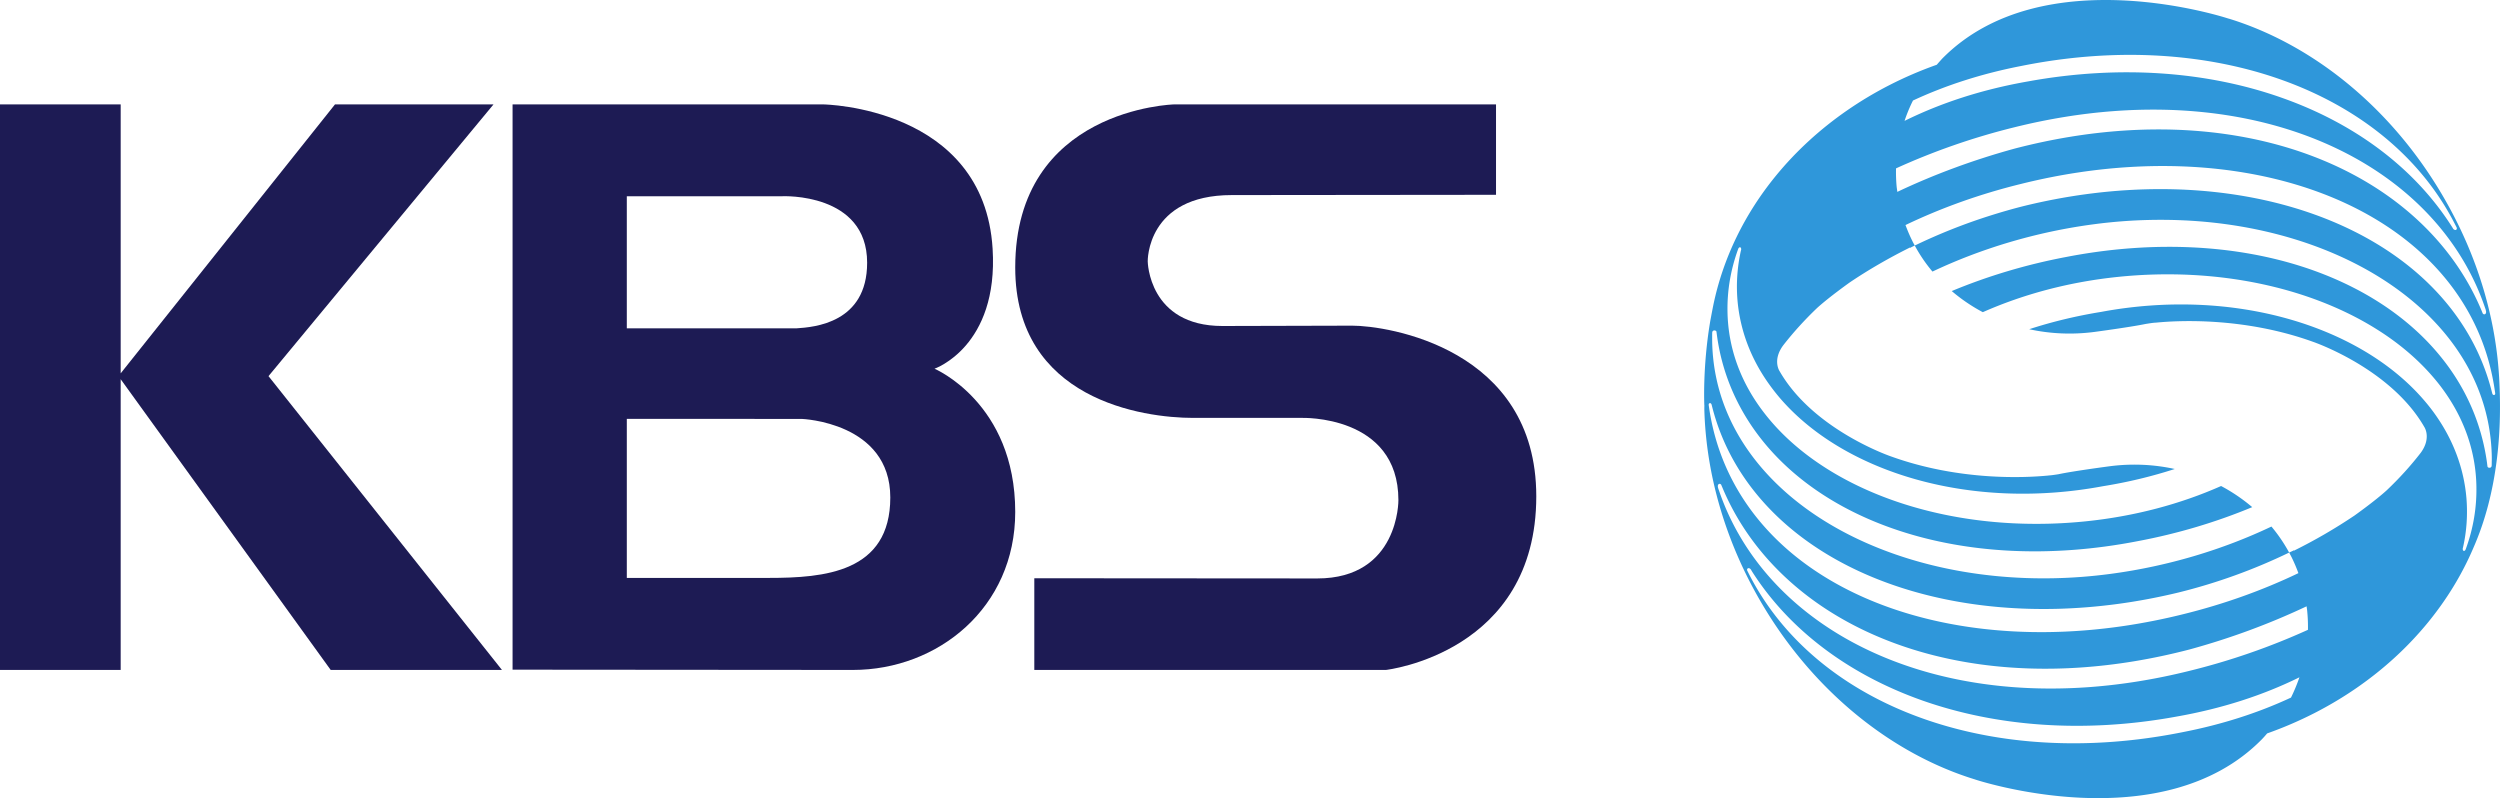
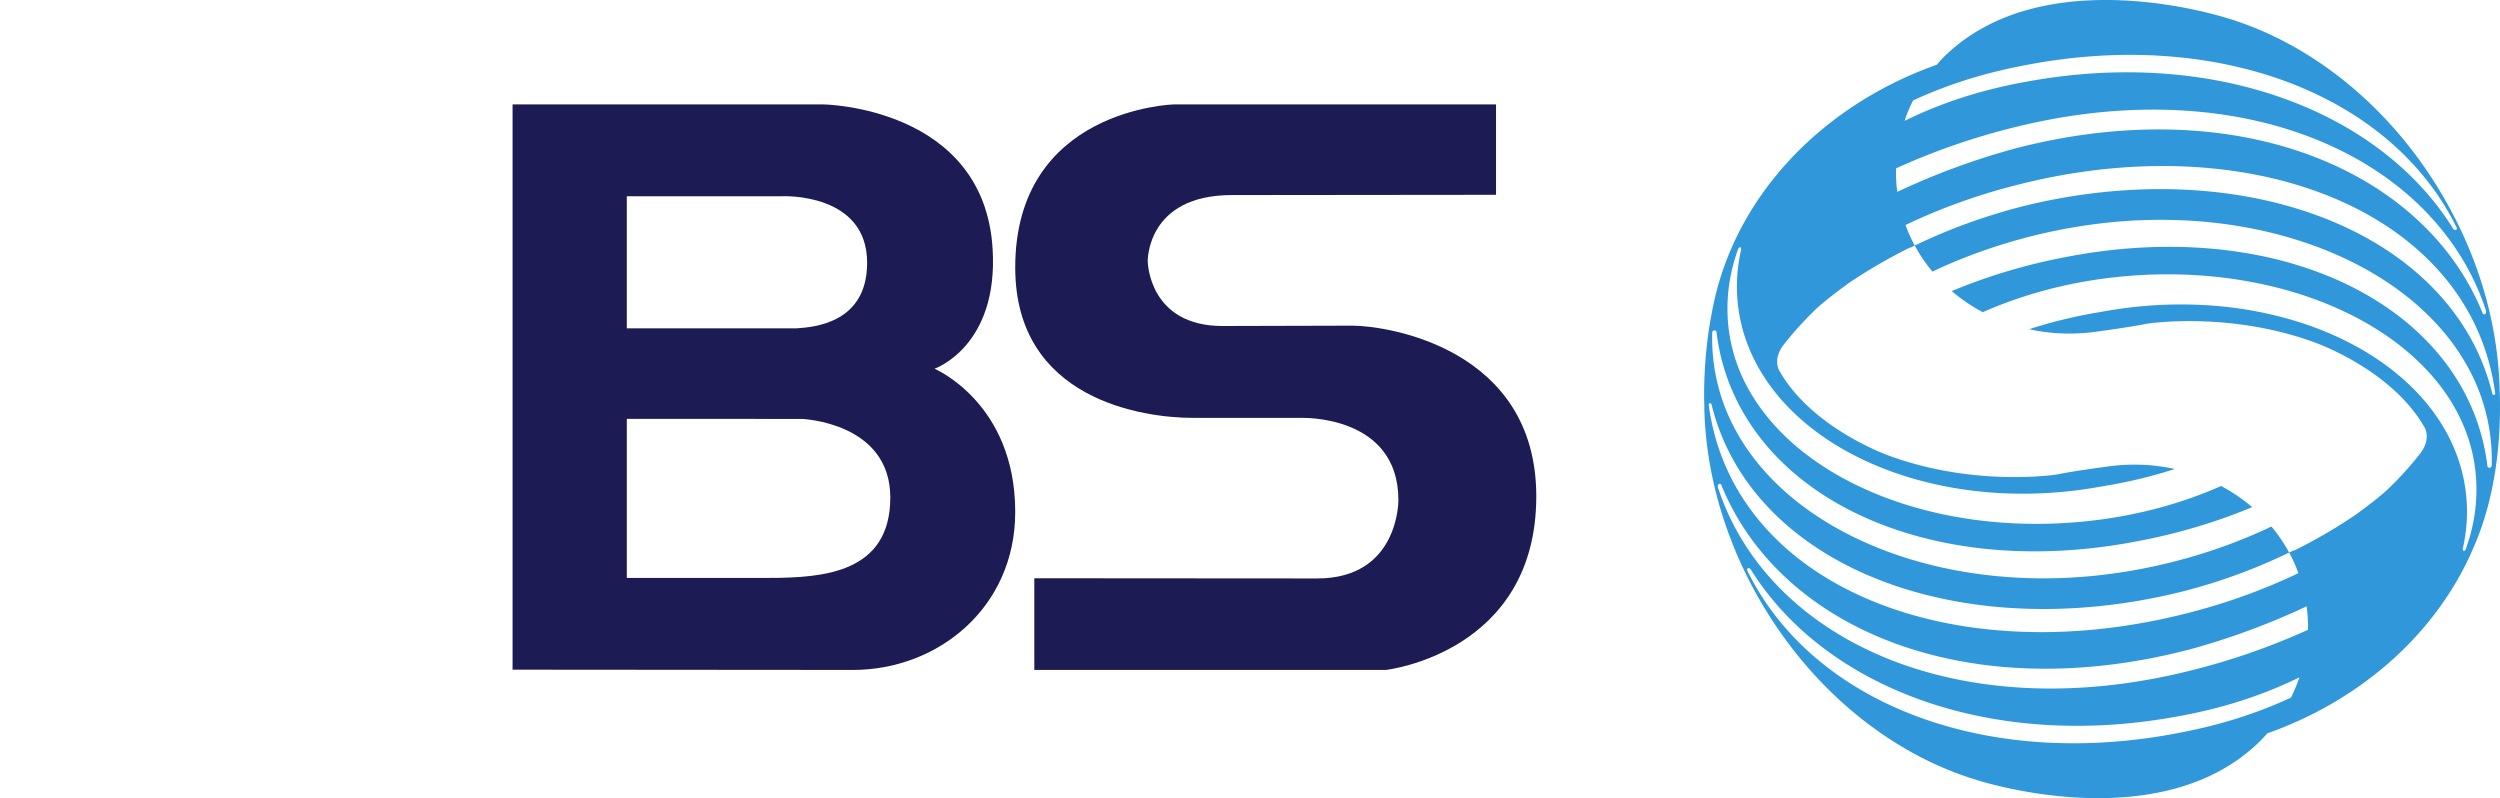
<svg xmlns="http://www.w3.org/2000/svg" xmlns:xlink="http://www.w3.org/1999/xlink" width="367" height="117.17" viewBox="76.834 216.845 367 117.166">
  <defs>
-     <path id="a" d="m150.52 315.19-34.27-43.13 33.03-39.89h-23.27l-31.46 39.48v-39.48H76.83v83.02h17.72v-42.68l30.83 42.68h25.14Z" />
    <path id="b" d="M275.34 264.65c5.14 0 27.02 3.3 27.02 25.05 0 23.01-22.07 25.49-22.07 25.49h-51.62v-13.46c24.92.02 38.76.03 41.53.03 12.04 0 11.92-11.49 11.92-11.49 0-12.59-14.23-12.08-14.23-12.08h-15.9c-7.3 0-26.12-2.63-26.12-22.07 0-23.37 23.32-23.95 23.32-23.95h47.26v13.27c-23.27.03-36.21.04-38.79.04-12.54 0-12.34 9.73-12.34 9.73s.11 9.49 10.97 9.49l19.05-.05Z" />
    <path id="c" d="M189.68 301.68h-20.83v-23.35c15.42.01 23.98.01 25.7.01 0 0 12.98.48 12.98 11.53 0 11.03-9.73 11.81-17.85 11.81m-20.83-56.03h22.86s12.42-.56 12.42 9.76c0 8.87-7.81 9.46-10.34 9.63h-24.94v-19.39Zm33.19 69.54c12.49 0 23.83-9.14 23.83-23.19 0-16.03-11.85-21.03-11.85-21.03s9.42-3.23 8.53-17.62c-1.28-20.84-24.82-21.18-24.82-21.18h-45.65v82.98s39.45.04 49.96.04" />
    <path id="d" d="M442.95 274.83c-.09.01-.18-.06-.24-.18a2.68 2.68 0 0 0-.07-.27c-1.52-6.05-4.67-11.32-9.06-15.68-12.58-12.5-35.37-17.5-59.41-11.67-1.83.45-3.62.97-5.38 1.53a83.435 83.435 0 0 0-10.87 4.33c.74 1.37 1.61 2.65 2.6 3.82 7.14-3.38 15.2-5.82 23.64-6.94 5.63-.75 11.16-.84 16.44-.36 14.26 1.32 26.65 6.89 34.22 15.31 4.85 5.39 7.72 11.96 7.81 19.33 0 .2 0 .41-.01.61 0 .18 0 .36-.01.55-.03.26-.21.31-.37.3-.1-.01-.22-.08-.24-.17-.03-.19-.05-.36-.07-.54-.8-5.85-3.16-11.11-6.78-15.57-4.76-5.89-11.7-10.41-20.08-13.16-9.98-3.26-22.02-4-34.89-1.51-5.93 1.12-11.6 2.83-16.83 5.01 1.39 1.19 2.92 2.23 4.56 3.1 5.92-2.62 12.66-4.45 19.94-5.19 14.49-1.47 28.08 1.57 37.81 7.65 3.76 2.34 6.93 5.15 9.37 8.31 3.33 4.34 5.26 9.37 5.34 14.86.05 3.08-.46 6.08-1.49 8.95-.03.1-.07.2-.11.3-.08.12-.17.19-.26.16-.1-.02-.15-.15-.15-.32.02-.1.05-.2.07-.3.51-2.3.67-4.67.48-7.08-.37-4.45-1.95-8.55-4.48-12.17-.54-.78-1.13-1.53-1.76-2.26-9.35-10.88-27.9-16.59-47.4-12.95-3.69.6-7.21 1.45-10.55 2.54 3.05.67 6.28.83 9.57.4 0 0 5.31-.71 7.51-1.17.44-.07 1.12-.18 1.43-.19l.15-.01c3.14-.31 12.84-.84 22.98 2.81 0 0 11.37 3.86 16.35 12.49 0 0 1.11 1.59-.51 3.81-1.5 1.94-3.17 3.77-4.98 5.49-1.75 1.6-4.8 3.76-4.8 3.76a77.46 77.46 0 0 1-8.83 5.12c0-.01-.01-.04-.02-.05-.22.12-.46.22-.69.33.01.02.02.04.03.05.11.22.23.43.34.65.37.75.7 1.53.99 2.32-5.22 2.5-10.88 4.54-16.88 6.02-23.31 5.82-45.37 1.76-58.29-9.63-6.07-5.36-10.13-12.34-11.34-20.67l-.06-.41c0-.21.09-.25.19-.27.09-.01.17.07.23.19.02.09.05.18.07.27 1.52 6.05 4.68 11.32 9.07 15.68 12.58 12.5 35.36 17.49 59.41 11.66a82.907 82.907 0 0 0 16.24-5.86 23.17 23.17 0 0 0-2.6-3.82c-7.13 3.39-15.2 5.83-23.63 6.95-5.64.75-11.16.84-16.44.35-14.26-1.32-26.66-6.89-34.22-15.3-4.86-5.4-7.73-11.97-7.81-19.34v-.6c0-.19 0-.37.01-.55.03-.27.22-.31.37-.3.1.01.22.08.25.17.02.18.05.36.07.54.79 5.85 3.16 11.1 6.77 15.57 4.76 5.89 11.7 10.41 20.08 13.15 9.99 3.27 22.02 4.01 34.89 1.51 5.93-1.11 11.6-2.82 16.84-5-1.4-1.19-2.93-2.23-4.57-3.1-5.91 2.62-12.65 4.45-19.94 5.19-14.49 1.47-28.08-1.57-37.8-7.65-3.76-2.35-6.94-5.15-9.37-8.32-3.34-4.33-5.27-9.36-5.35-14.86-.05-3.07.47-6.07 1.49-8.94.04-.11.08-.2.11-.3.08-.12.18-.19.26-.17.1.03.16.16.15.33-.02.1-.05.2-.07.29-.5 2.31-.67 4.67-.48 7.08.37 4.46 1.95 8.56 4.49 12.18.54.77 1.12 1.52 1.75 2.26 9.35 10.88 27.9 16.58 47.4 12.94 3.69-.59 7.22-1.45 10.56-2.53-3.06-.67-6.29-.83-9.57-.4 0 0-5.32.7-7.51 1.17-.44.07-1.12.17-1.43.18-.02.01-.14.02-.15.02-3.15.3-12.84.84-22.98-2.81 0 0-11.38-3.86-16.36-12.5 0 0-1.11-1.59.51-3.8 1.51-1.94 3.18-3.77 4.98-5.49 1.76-1.6 4.8-3.76 4.8-3.76 2.76-1.86 5.72-3.57 8.83-5.12 0 .01.02.04.02.05.23-.12.46-.23.69-.34-.01-.01-.01-.03-.02-.05-.12-.21-.24-.42-.34-.64-.38-.75-.7-1.53-1-2.32 5.22-2.5 10.88-4.54 16.89-6.02 23.31-5.83 45.37-1.76 58.28 9.63 6.08 5.36 10.14 12.33 11.34 20.67l.06.41c.01.21-.09.25-.18.26m-27.31 34.47a99.802 99.802 0 0 1-17.46 6.04c-19.84 4.93-37.67 2.51-50.49-4.83-8.9-5.1-15.4-12.57-18.49-21.6-.04-.12-.09-.24-.13-.37 0-.01 0-.02-.01-.04-.13-.44.03-.61.2-.63.08-.01.18.04.25.14.04.1.08.21.13.31 2.8 6.75 7.57 12.53 13.84 16.97 13.08 9.25 32.71 12.65 54.76 6.9 6.05-1.65 11.82-3.8 17.2-6.34.03.23.07.45.09.68.09.93.13 1.85.11 2.77m-2.49 9.95c-4.75 2.21-10.05 3.94-15.93 5.08-8.87 1.78-17.46 2.07-25.38 1.02-17.45-2.31-31.63-11.06-38.34-24.4-.05-.11-.11-.22-.17-.34-.06-.16-.01-.27.08-.33.11-.07.29-.03.43.14.07.11.14.22.2.33 5.48 8.6 14.25 15.13 24.98 18.92 10.84 3.82 23.68 4.85 37.2 2.39 6.81-1.19 12.86-3.17 18.17-5.79-.35 1.01-.76 2.01-1.24 2.98m-57.98-77.69a99.43 99.43 0 0 1 17.45-6.05c19.85-4.92 37.67-2.5 50.5 4.84 8.9 5.1 15.4 12.57 18.49 21.59.04.13.09.25.13.37v.04c.14.45-.03.62-.19.64-.08.01-.19-.04-.26-.15l-.12-.3c-2.8-6.76-7.57-12.53-13.84-16.97-13.08-9.25-32.71-12.65-54.76-6.91-6.05 1.66-11.83 3.8-17.21 6.35-.02-.23-.06-.46-.09-.68-.09-.93-.12-1.85-.1-2.77m2.49-9.96c4.74-2.21 10.05-3.94 15.93-5.08 8.86-1.78 17.46-2.06 25.37-1.01 17.45 2.31 31.64 11.06 38.34 24.4.06.11.12.22.17.33.06.16.01.28-.07.34-.11.07-.3.02-.44-.15-.06-.11-.13-.22-.2-.33-5.48-8.6-14.24-15.13-24.98-18.91-10.84-3.83-23.68-4.86-37.2-2.4-6.81 1.19-12.86 3.18-18.16 5.8.34-1.02.75-2.02 1.24-2.99m86.11 42.04a54.99 54.99 0 0 0-.65-6.81c0-.03-.01-.05-.01-.08-.39-2.45-.95-4.92-1.68-7.39-1.42-4.79-3.49-9.56-6.23-14.16-7.74-13.01-19.24-21.96-31.2-25.63v.01s-27.32-9.1-42.07 5.89c-.26.29-.52.58-.78.88-9.52 3.37-17.7 9.07-23.61 16.29-4.56 5.57-7.77 12.06-9.21 19.09-.12.59-.45 2.33-.47 2.49-1.1 6.65-.83 12.13-.83 12.13s0 .01.01.01c-.01.2-.01.4-.01.6.13 4.76.9 9.66 2.35 14.54 1.42 4.79 3.48 9.56 6.22 14.16 7.74 13.01 19.25 21.96 31.21 25.62h-.01s27.32 9.09 42.07-5.9c.27-.28.53-.57.78-.87 9.53-3.37 17.71-9.07 23.61-16.29 2.73-3.34 4.98-7 6.65-10.91 3.66-8.28 4.13-17.38 3.86-23.67" />
  </defs>
  <use xlink:href="#a" fill="#1d1b54" />
  <use xlink:href="#a" fill-opacity="0" stroke="#000" stroke-opacity="0" />
  <use xlink:href="#b" fill="#1d1b54" />
  <use xlink:href="#b" fill-opacity="0" stroke="#000" stroke-opacity="0" />
  <use xlink:href="#c" fill="#1d1b54" />
  <use xlink:href="#c" fill-opacity="0" stroke="#000" stroke-opacity="0" />
  <use xlink:href="#d" fill="#2f97da" />
  <use xlink:href="#d" fill-opacity="0" stroke="#000" stroke-opacity="0" />
</svg>